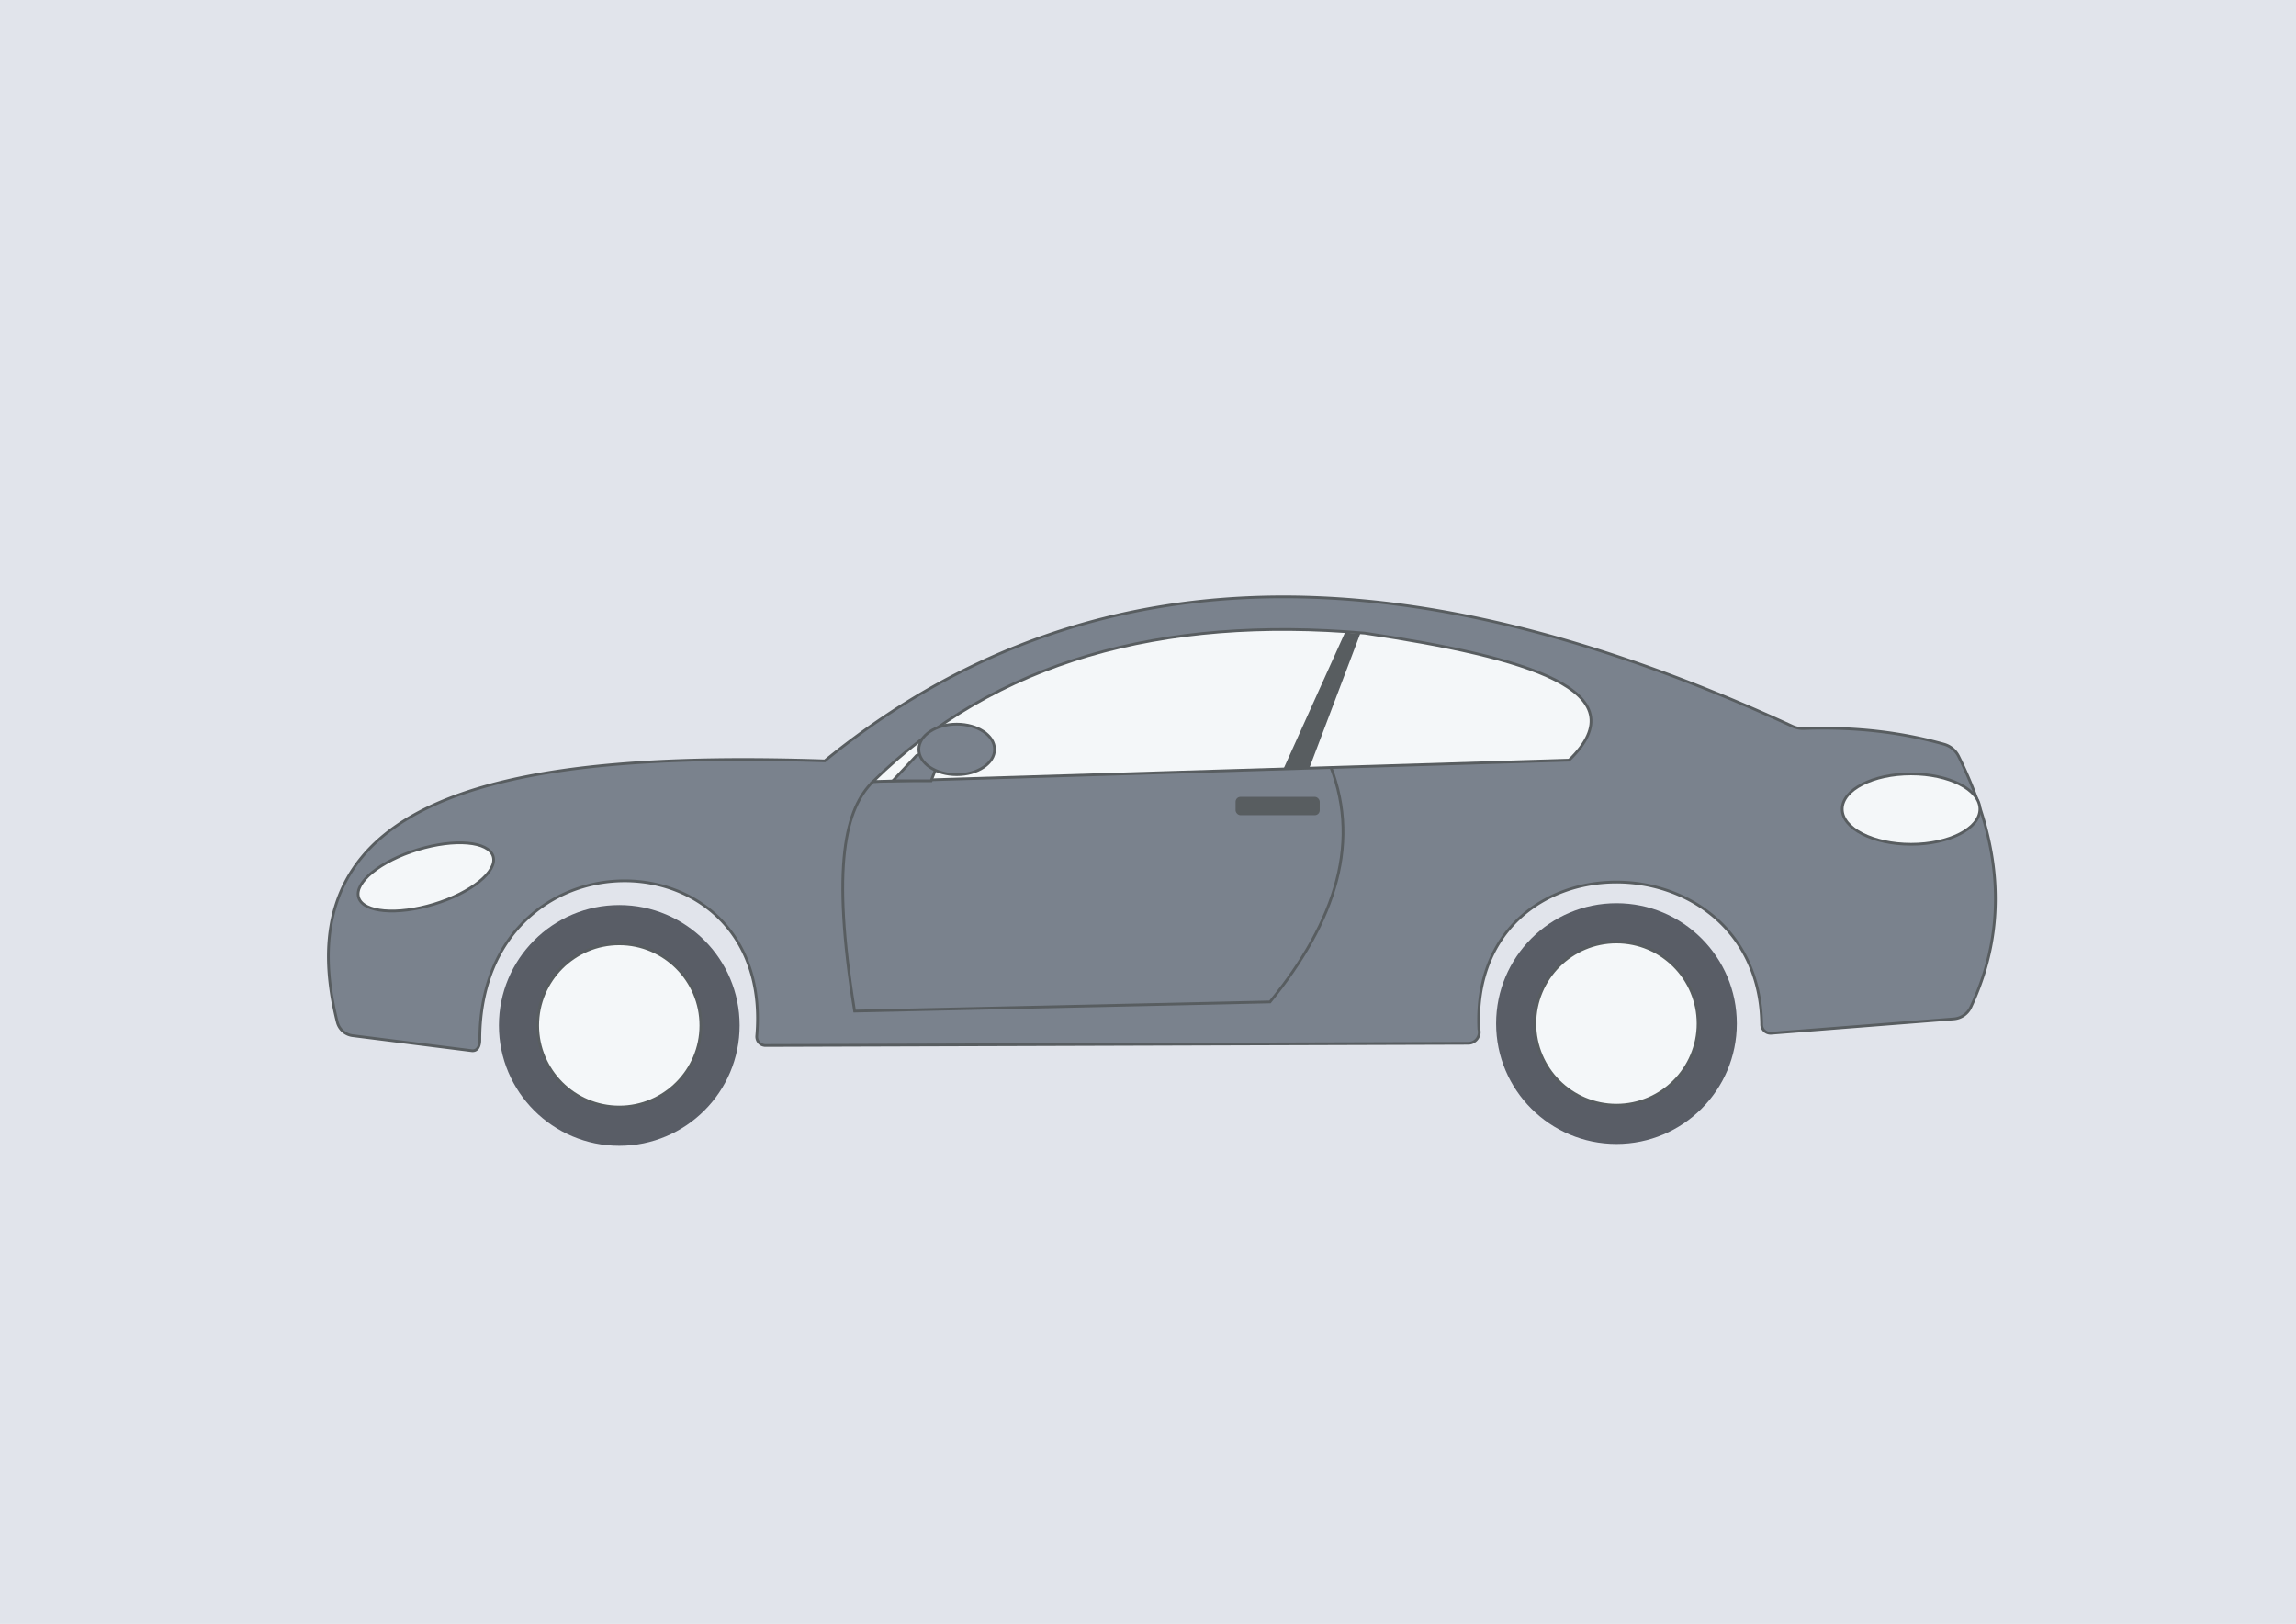
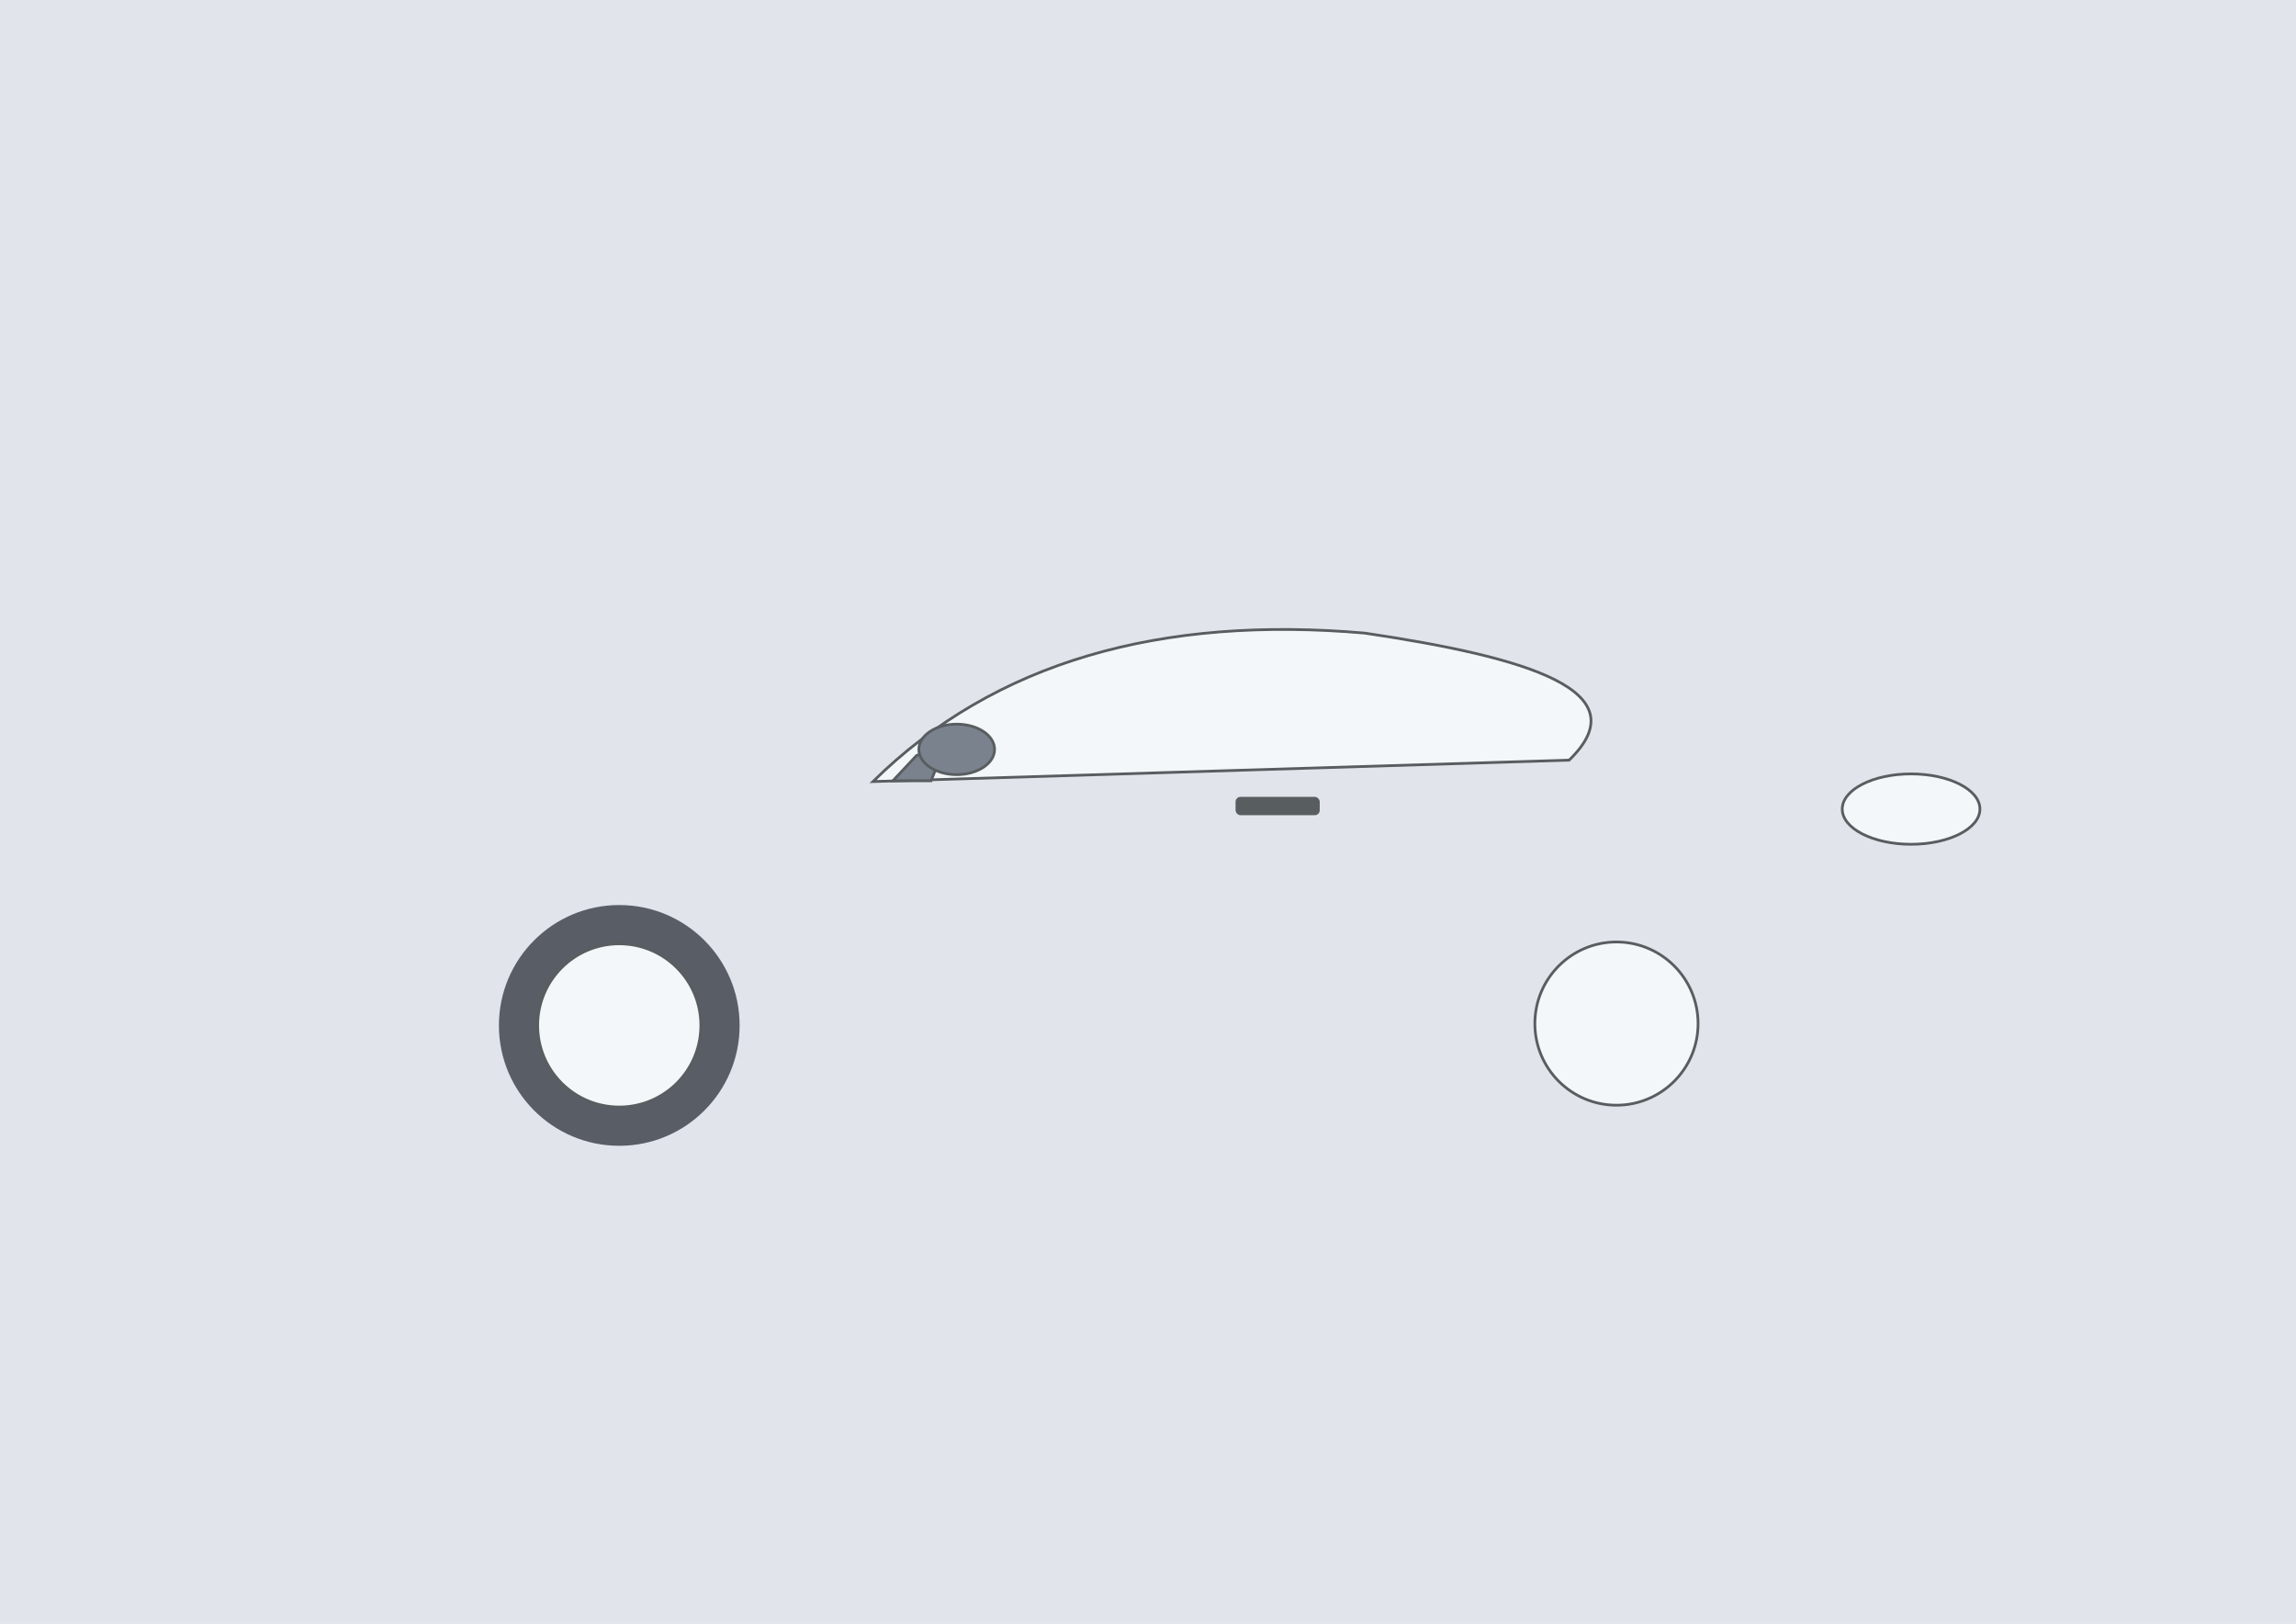
<svg xmlns="http://www.w3.org/2000/svg" viewBox="0 0 840.51 594.38">
  <defs>
    <style>.cls-1{fill:#e1e4eb;}.cls-2{fill:#7a828d;}.cls-2,.cls-3{stroke:#585d60;stroke-miterlimit:10;}.cls-3{fill:#f4f7f9;}.cls-4{fill:#585d60;}.cls-5{fill:#595d66;}</style>
  </defs>
  <title>12</title>
  <g id="back">
    <rect id="e1e4eb" class="cls-1" width="840.51" height="594.38" />
  </g>
  <g id="Layer_11" data-name="Layer 11">
-     <path class="cls-2" d="M281.14,383.11l257.22-.81a4.06,4.06,0,0,0,3.9-5.18c-3.38-72,102.55-70.93,103.53-1.84a3.24,3.24,0,0,0,3.49,3.35l66.87-5.26a7.49,7.49,0,0,0,6.18-4.26c13.65-29,11.56-59.64-4.43-91.83a8.51,8.51,0,0,0-5.34-4.44c-14.83-4.17-31.6-6.43-51.35-5.75a9.17,9.17,0,0,1-4.13-.82c-127.84-58.88-250.85-71.69-354.26,12.67-114.14-3.72-199.69,11.17-178.47,95.57a6.65,6.65,0,0,0,5.62,5L173.54,385c2.13.27,3-1.69,3-3.84-.12-78.44,107.93-76.58,101.38-1.52A3.23,3.23,0,0,0,281.14,383.11Z" transform="translate(-0.89 -0.44)" />
-     <path class="cls-2" d="M313.74,370.52l152.07-3.36c24.13-29.67,33.95-59.35,21-89.06l-166.35,8.4C310.52,296.28,305.05,316.66,313.74,370.52Z" transform="translate(-0.89 -0.44)" />
    <path class="cls-3" d="M575.31,278.66,320.46,286.5c44.78-44.06,105.61-60.79,180.07-54.33C559.92,241,601.54,253.25,575.31,278.66Z" transform="translate(-0.89 -0.44)" />
    <rect class="cls-4" x="452.31" y="291.66" width="30.81" height="6.72" rx="1.81" />
    <circle class="cls-5" cx="226.7" cy="375.32" r="44.06" />
    <circle class="cls-3" cx="226.7" cy="375.32" r="29.87" />
-     <circle class="cls-5" cx="591.75" cy="374.65" r="44.06" />
    <circle class="cls-3" cx="591.75" cy="374.65" r="29.87" />
-     <polygon class="cls-4" points="469.95 281.2 492.36 231.54 497.96 231.91 479.29 281.2 469.95 281.2" />
    <polygon class="cls-2" points="335.53 276.53 326.85 285.78 340.85 285.78 344.21 277.38 339.17 275.13 335.53 276.53" />
    <ellipse class="cls-2" cx="350.23" cy="274.29" rx="13.86" ry="9.24" />
    <ellipse class="cls-3" cx="699.6" cy="296.14" rx="25.2" ry="12.88" />
-     <ellipse class="cls-3" cx="156.78" cy="321.42" rx="25.75" ry="10.41" transform="translate(-88.05 59.47) rotate(-17.01)" />
  </g>
</svg>